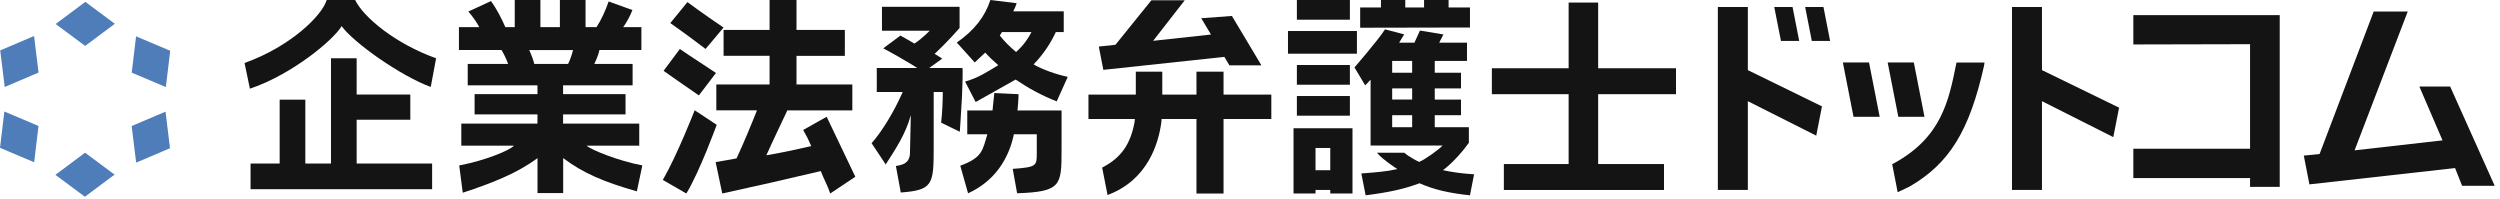
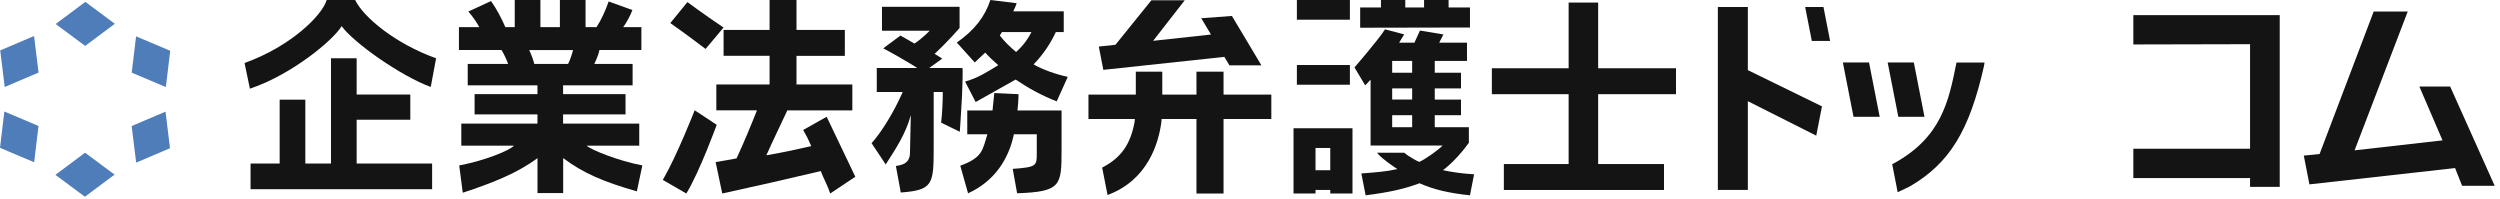
<svg xmlns="http://www.w3.org/2000/svg" fill="none" height="80" viewBox="0 0 1007 80" width="1007">
  <clipPath id="a">
    <path d="m0 .754h68.567v78.491h-68.567z" />
  </clipPath>
  <clipPath id="b">
    <path d="m98.522 0h907.692v80h-907.692z" />
  </clipPath>
  <clipPath id="c">
    <path d="m98.522 0h906.338v78.662h-906.338z" />
  </clipPath>
  <g clip-path="url(#a)" fill="#4e7dba">
    <path d="m34.299 18.492-11.877-8.822 11.95-8.916 11.877 8.822z" />
    <path d="m15.528 29.232-13.636 5.801-1.805-14.732 13.636-5.799z" />
    <path d="m15.511 50.739-1.758 14.621-13.754-5.812 1.758-14.623z" />
    <path d="m34.267 61.508 11.878 8.822-11.95 8.916-11.877-8.822z" />
    <path d="m53.038 50.768 13.636-5.801 1.805 14.732-13.636 5.799z" />
    <path d="m53.055 29.261 1.758-14.621 13.754 5.814-1.758 14.621z" />
  </g>
  <g clip-path="url(#b)">
    <g clip-path="url(#c)" fill="#141414">
      <path d="m173.491 35.015c-12.062-4.4-31.046-17.785-35.877-24.492-3.185 5.431-19.862 19.477-36.954 25.2l-2.154-10.354c18.308-6.508 31.185-19 33.092-25.369h11.462c3.354 6.985 16.231 17.615 32.6 23.477l-2.154 11.539z" />
      <path d="m100.922 76.215v-10.338h11.723v-25.723h10.338v25.723h10.339v-42.4h10.338v14.585h21.615v10.154h-21.615v17.662h30.4v10.338z" />
      <path d="m256.552 77.092c-13.23-3.785-21.738-7.369-29.707-13.415v14.077h-10.339v-14.077c-7.877 5.923-18.046 10.015-30.108 13.954l-1.43-10.985c10.323-1.954 20.384-6.046 22.046-7.969h-21.2v-8.877h30.677v-3.708h-25.323v-8.185h25.323v-3.538h-28.093v-8.615h16.277c-.692-1.892-1.815-4.308-2.677-5.6h-17.138v-9.215h8.185c-1.123-2.154-2.677-4.308-4.4-6.292l9.138-4.215c2.154 3.015 4.308 7.062 5.769 10.508h3.785v-10.938h10.338v10.938h7.847v-10.938h10.338v10.938h4.4c1.815-2.677 3.615-6.631 4.908-10.338l9.569 3.446c-.954 2.492-2.246 4.831-3.708 6.892h7.323v9.215h-16.892c-.338 1.631-1.123 3.615-2.062 5.6h15.416v8.615h-28v3.538h25.154v8.185h-25.154v3.708h30.677v8.877h-21.2c1.769 1.662 12.677 6.108 22.446 7.954l-2.215 10.461zm-43.4-56.938c.693 1.462 1.631 3.785 2.062 5.6h13.615c.862-1.723 1.631-4.046 1.985-5.6z" />
-       <path d="m281.506 38.431c-8.154-5.585-14.215-9.908-14.215-9.908l6.554-8.785s5.63 3.861 14.553 9.646z" />
      <path d="m276.46 77.939-9.477-5.462c5.862-10.123 12.831-28.061 12.831-28.061l8.877 5.862s-6.846 18.831-12.231 27.662z" />
      <path d="m284.214 19.723c-7.739-5.908-14.216-10.431-14.216-10.431l6.893-8.446s6.446 4.8 14.554 10.246l-7.231 8.615z" />
      <path d="m334.414 77.939c-.954-3.015-2.754-6.2-3.8-9.031-12.754 3.031-25.446 5.923-39.692 9.031l-2.662-12.646c2.8-.538 5.738-.923 8.431-1.508 3.031-6.554 5.815-13.277 8.215-19.338h-16.369v-10.431h21.446v-11.539h-18.523v-10.431h18.523v-12.046h10.846v12.062h19.477v10.431h-19.477v11.539h22.493v10.431h-26.185c-2.477 5.308-5.8 12.154-8.446 18.092 6.169-1.031 13.938-2.723 18.092-3.708-1.031-2.415-1.877-4.046-3.261-6.492l9.461-5.323c4.262 8.892 7.385 15.461 11.539 24.154l-10.124 6.769z" />
-       <path d="m543.737 38.677h-21.354v7.923h21.354z" />
      <path d="m521.029 77.939h8.862v-1.431h5.938v1.431h8.954v-26.277h-23.754zm8.862-18.338h5.938v8.969h-5.938z" />
      <path d="m592.106 11.077v-8.077h-8.615v-3h-9.877v3h-7.569v-3h-9.8v3h-8.37v8.169l44.031-.092z" />
      <path d="m543.737 26.185h-21.354v7.939h21.354z" />
      <path d="m543.737 0h-21.354v7.938h21.354z" />
-       <path d="m724.721 16.492-2.676-13.662h-7.37l2.693 13.662z" />
      <path d="m492.845 28.877h-10.908v9.215h-13.769v-9.215h-10.662v9.215h-19.077v9.846h18.693l-.139 1.354c-1.646 8.815-5.415 14.2-12.646 18l-.385.215 2.17 11.046.23-.092c16.123-6.092 20.369-20.985 21.462-29.354l.077-1.169h14.046v30h10.908v-30h19.246v-9.846h-19.246z" />
      <path d="m493.168 22.908 2.046 3.415h12.892l-11.892-19.892-12.354.908 3.923 6.569-23.292 2.538 12.723-16.338h-13.431l-14.492 17.938-6.693.708 1.831 9.385z" />
-       <path d="m546.568 12.492h-27.77v9.139h27.77z" />
-       <path d="m822.506 2.831h-12.077v73.662h12.077v-35.739l28.477 14.354.246.123 2.339-11.862-31.062-15.123z" />
      <path d="m775.183 47.046-4.292-21.877h-10.539l4.293 21.877z" />
      <path d="m788.045 25.354c-3.108 15.462-6.047 30.062-25.462 40.585l-.415.169 2.215 11.323 4.862-2.323c15.938-9.246 24.046-22.4 29.907-48.523l.216-1.385h-11.293l-.03.169z" />
      <path d="m859.306 17.908 47.016-.108v42.123h-47.016v11.8h47.016v3.538h11.953v-69.154h-58.969z" />
      <path d="m986.983 34.985-.046-.123h-12.415l9.323 21.677-35.416 4.015 21.293-55.615.123-.292h-13.724l-21.799 57.4-6.354.631 2.261 11.585 58.677-6.569 2.831 7.138h13.123z" />
      <path d="m742.306 25.169 4.292 21.877h10.539l-4.292-21.877z" />
      <path d="m581.229 68.538c4.231-3.123 8.431-8.2 10.431-11.015v-6.277h-13.739v-4.831h10.57v-6.308h-10.57v-4.492h10.57v-6.308h-10.57v-4.754h12.985v-7.369h-11.2l1.708-3.308-9.462-1.569-2.215 4.877h-6.169c.461-.723 1.753-2.861 1.892-3.092l.154-.246-7.739-2.031-.077.138c-2.646 4.169-12.215 15.2-12.215 15.2l4.323 7.231 2.169-2.292v26.523h29.016c-1.308 1.431-6.816 5.508-9.446 6.6-.6-.231-4.247-2.123-5.893-3.631l-.061-.061h-11.016l.293.354c1.969 2.354 7 5.631 7.892 6.231-4.831 1.062-8.646 1.277-14.046 1.723l-.462.031 1.723 8.815.2-.031c9.816-1.277 15.231-2.523 21.508-4.831 5.646 2.508 11.923 3.985 20.123 4.831h.2l.031-.169 1.631-8.277-.523-.031c-3.954-.231-8.662-.862-12.016-1.631zm-12.415-17.292h-8.046v-4.831h8.046zm0-11.154h-8.046v-4.492h8.046zm0-10.8h-8.046v-4.754h8.046z" />
      <path d="m704.029 2.831h-12.077v73.662h12.077v-35.739l27.292 13.754.262.123 2.308-11.785-29.862-14.6z" />
      <path d="m643.737 1.031h-11.892v26.462h-30.923v10.446h30.923v28.138h-26.093v10.446h64.508v-10.446h-26.523v-28.138h31.354v-10.446h-31.354z" />
      <path d="m727.121 2.831 2.677 13.662h7.37l-2.677-13.662z" />
      <path d="m399.783 44.508h-10.169v9.569h8.092c-1.985 6.631-2.046 9.4-10.908 12.677l3.139 11.108c10.769-4.908 16.384-13.877 18.461-23.785h9.216v7.662c0 5-.016 5.615-9.693 6.277l1.77 9.831c17.661-.6 17.907-3.108 17.907-17.323v-16.031h-17.754c.431-4.215.431-6.554.431-6.554l-9.769-.462" />
      <path d="m392.998 41.092 16.108-9.046c5.339 3.615 10.6 6.462 16.539 8.785l4.446-9.877c-4.923-1.062-10.216-2.954-13.754-5.015 4.046-4.215 6.8-8.446 8.954-13.015h3.184v-8.354h-20.338c.6-1.123 1.031-2.246 1.385-3.277l-10.6-1.292c-2.154 6.631-6.37 12.154-13.524 17.139l7.231 8.015s.693-.6 4.216-3.969c1.553 1.723 3.107 3.185 5.261 5.077-3.877 2.323-8.231 5.231-13.369 6.585m20.538-11.908c-2.415-1.985-4.907-4.477-6.553-6.631l.861-1.385h11.892c-1.292 2.585-3.277 5.431-6.2 8.015z" />
      <path d="m379.552 23.615c-1.384-.954-1.877-1.123-3.108-1.923 5.431-5 10.077-10.431 10.077-10.431v-8.523h-31.261v9.646h19.2s-2.846 3.015-6.123 5.169c-2.754-1.631-5.646-3.231-5.646-3.231l-6.923 5.138s10.584 5.585 16.184 9.615l7.585-5.477z" />
      <path d="m353.168 27.4v9.646h10.43c-.123.277-.246.569-.369.862-2.923 6.569-7.784 14.908-12.154 19.769l5.693 8.554c4.215-6.554 8.138-12.492 10.107-19.892l-.338 15.185c0 4.477-3.585 4.831-4.185 5.046 0 0 .185-.015-1.492.292l1.969 10.677c12.923-.954 13.262-3.277 13.262-18v-22.492h3.661c0 3.723-.215 8.538-.661 12.354l7.523 3.677s.646-9.708.877-14.2c.2-3.892.4-11.692.154-11.492" />
    </g>
  </g>
</svg>